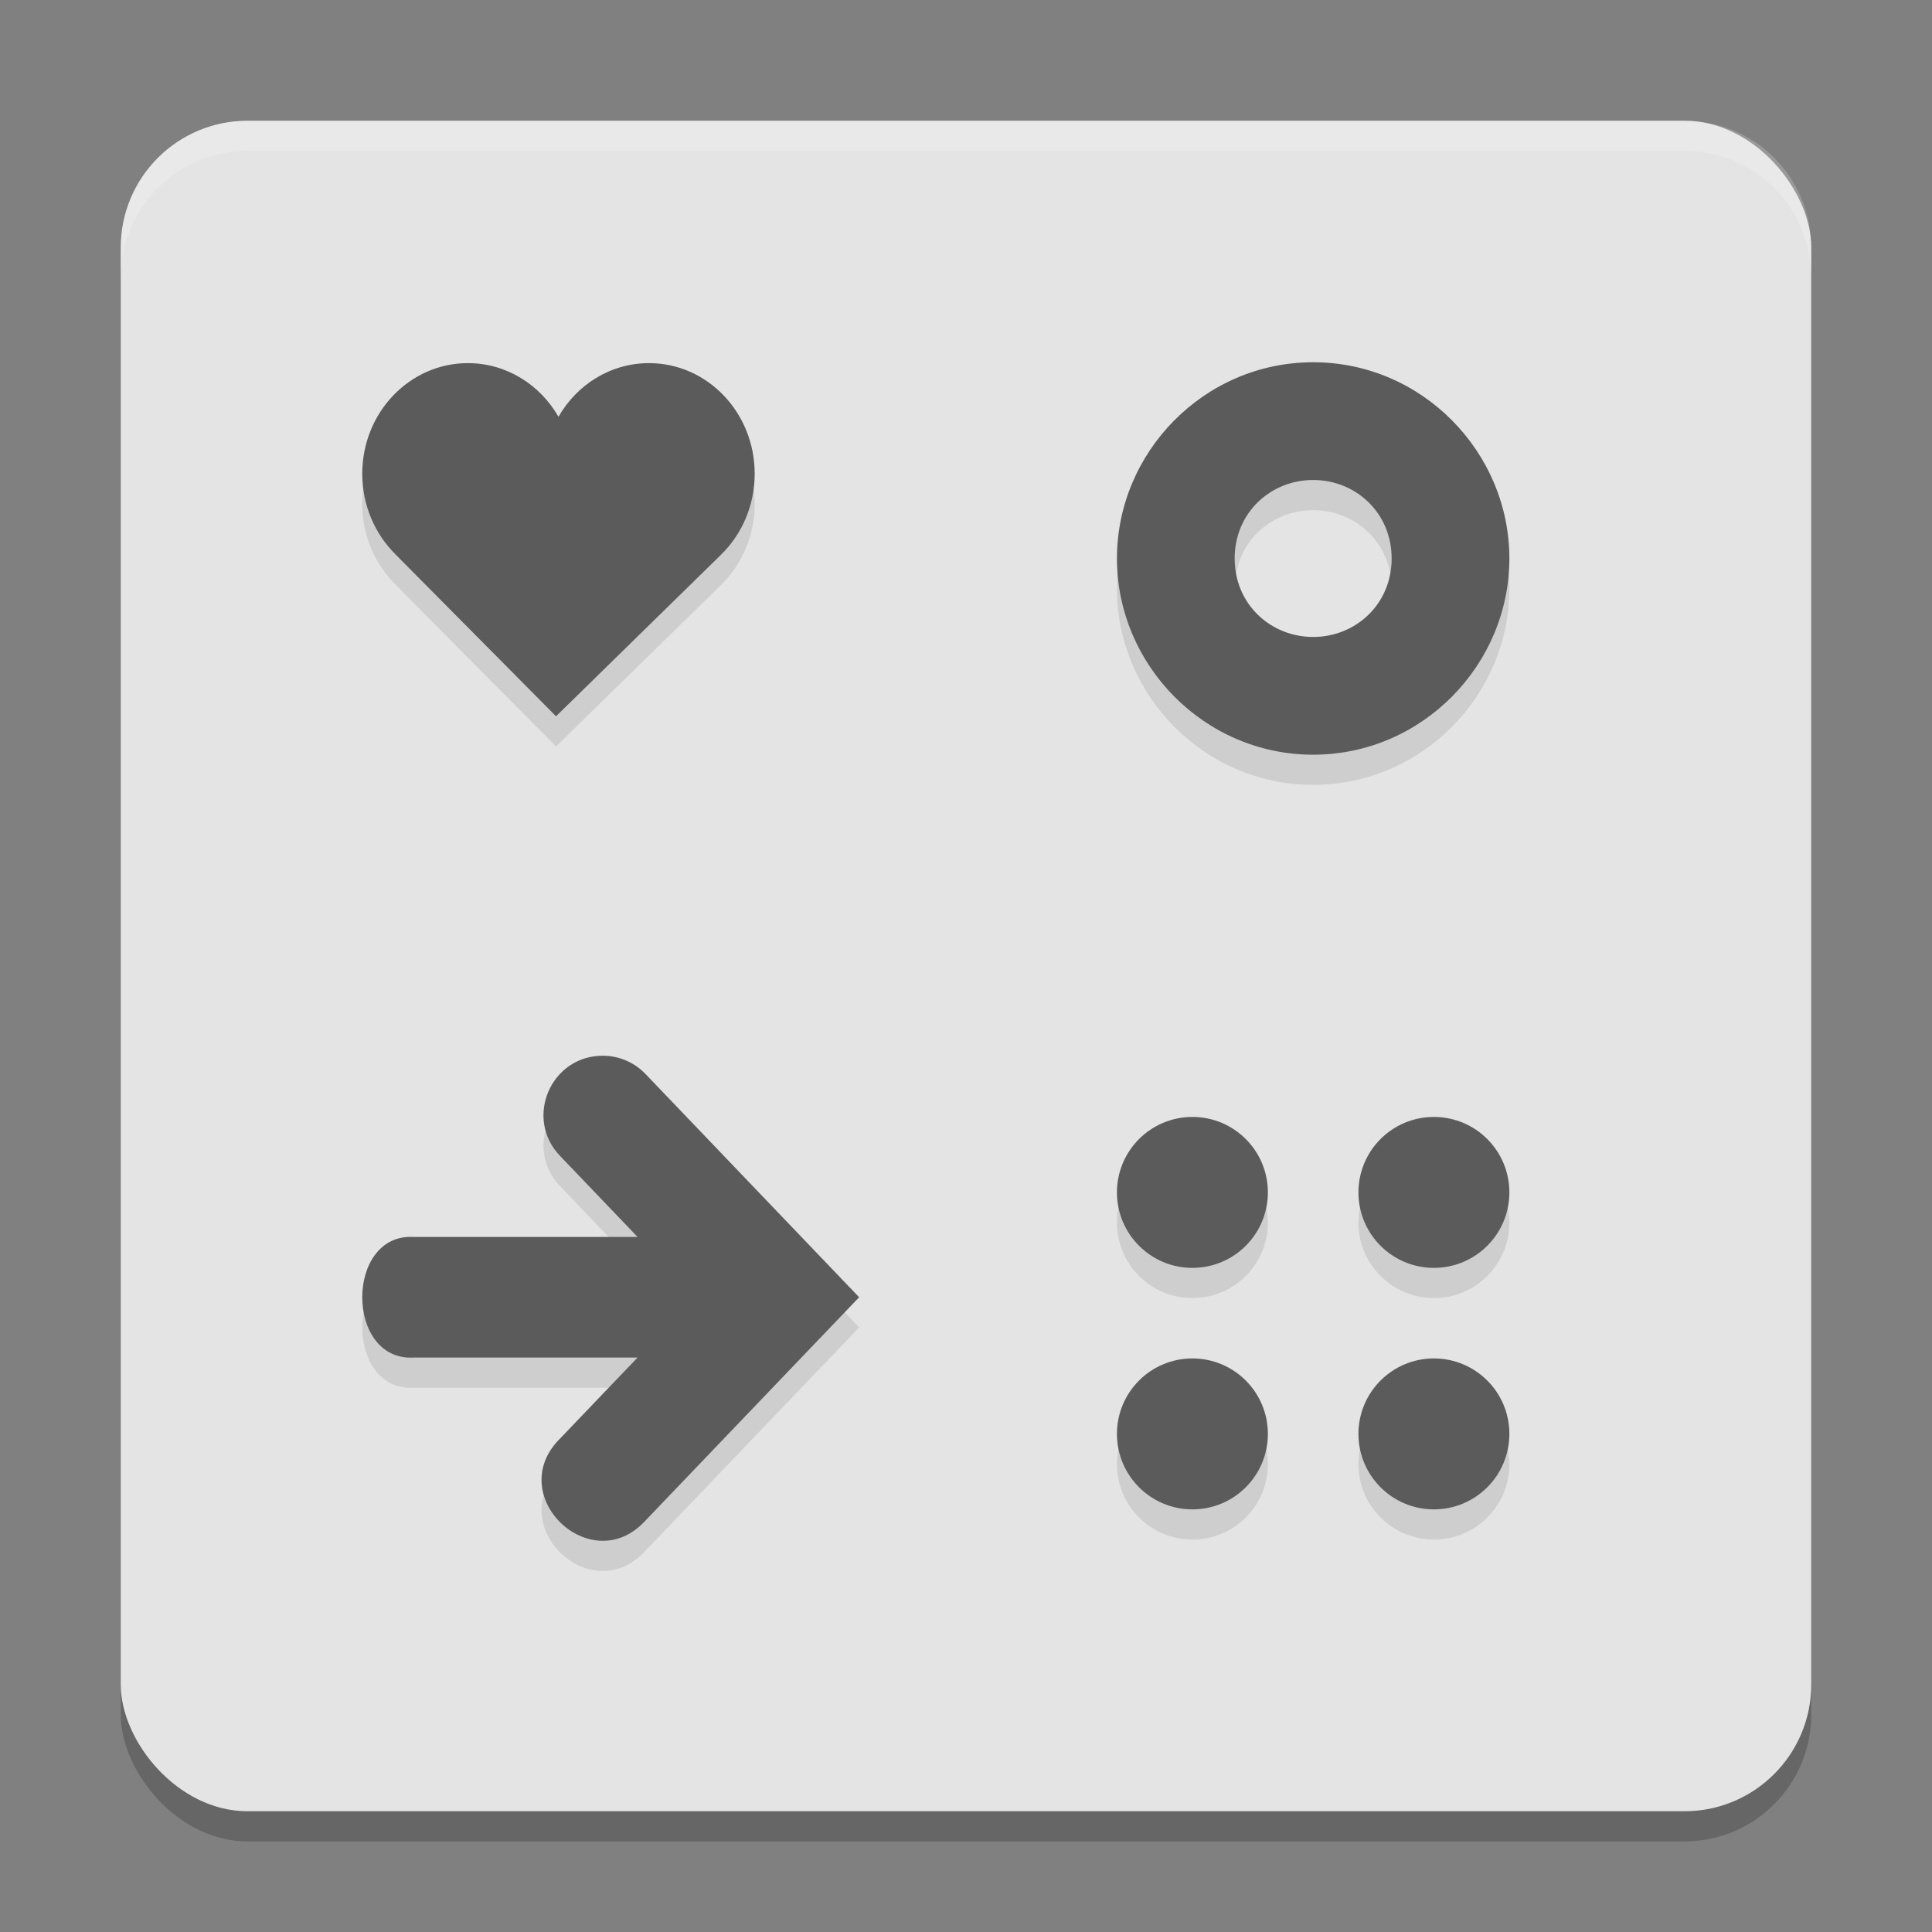
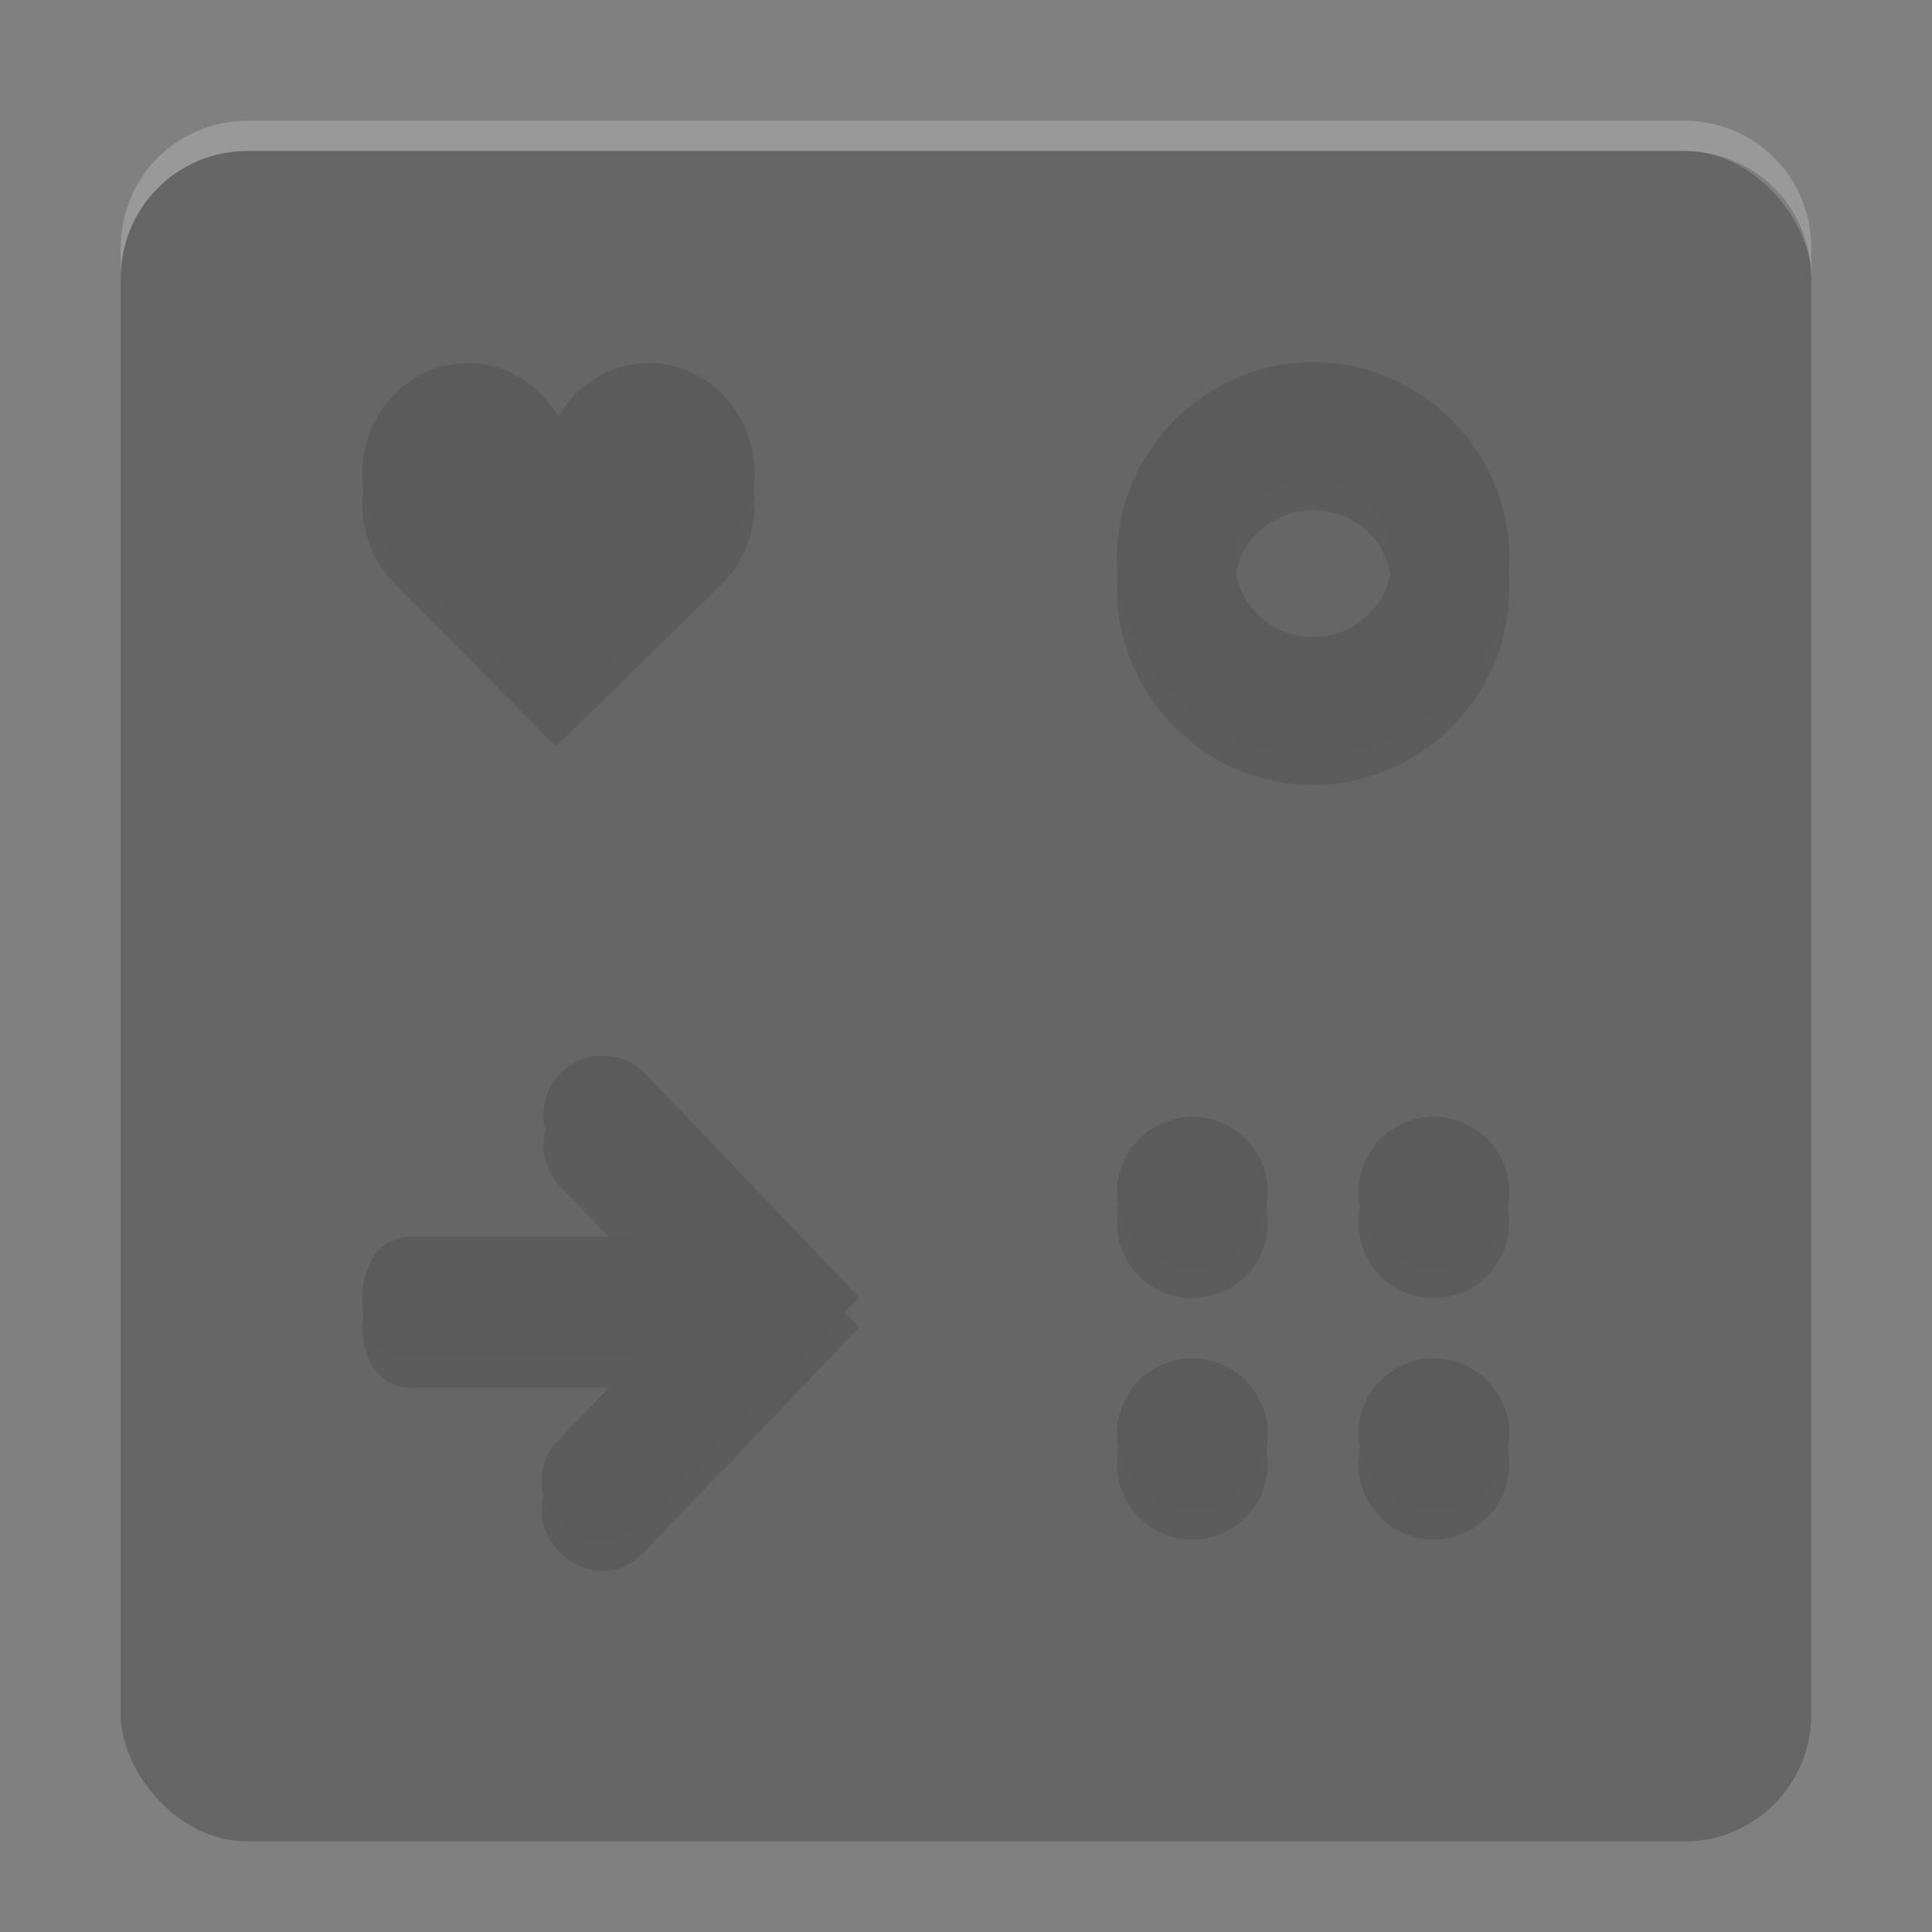
<svg xmlns="http://www.w3.org/2000/svg" width="64" height="64" version="1.1">
  <rect width="100%" height="100%" fill="#808080" stroke="none" />
  <rect style="opacity:0.2" width="56" height="56" x="4" y="5" rx="4.2" ry="4.2" />
-   <rect style="fill:#e4e4e4" width="56" height="56" x="4" y="4" rx="4.2" ry="4.2" />
  <path style="opacity:0.1" d="M 43.5,13 C 39.882,13 37,15.986 37,19.5 37,23.014 39.882,26 43.5,26 47.118,26 50,23.014 50,19.5 50,15.986 47.118,13 43.5,13 Z m -28,0.029 c -1.934,0 -3.5,1.641 -3.5,3.664 0,1.054 0.426,2.005 1.105,2.674 h -0.002 l 5.316,5.361 5.475,-5.361 C 24.574,18.699 25,17.747 25,16.693 c 0,-2.023 -1.566,-3.664 -3.5,-3.664 -1.273,0 -2.389,0.712 -3,1.777 -0.611,-1.065 -1.727,-1.777 -3,-1.777 z m 28,3.871 c 1.401,0 2.6,1.077 2.6,2.6 0,1.523 -1.198,2.6 -2.6,2.6 -1.401,0 -2.6,-1.077 -2.6,-2.6 0,-1.523 1.198,-2.6 2.6,-2.6 z M 20.01,35.973 c -1.76,-0.037 -2.674,2.083 -1.439,3.338 l 2.549,2.664 h -7.42 c -2.267,-0.123 -2.267,4.119 0,3.996 h 7.42 l -2.549,2.664 c -1.938,1.891 1.031,4.731 2.834,2.711 l 7.055,-7.373 -7.055,-7.373 C 21.043,36.211 20.54,35.984 20.01,35.973 Z M 39.5,38 C 38.119,38 37,39.119 37,40.5 37,41.881 38.119,43 39.5,43 40.881,43 42,41.881 42,40.5 42,39.119 40.881,38 39.5,38 Z m 8,0 C 46.119,38 45,39.119 45,40.5 45,41.881 46.119,43 47.5,43 48.881,43 50,41.881 50,40.5 50,39.119 48.881,38 47.5,38 Z m -8,8 C 38.119,46 37,47.119 37,48.5 37,49.881 38.119,51 39.5,51 40.881,51 42,49.881 42,48.5 42,47.119 40.881,46 39.5,46 Z m 8,0 C 46.119,46 45,47.119 45,48.5 45,49.881 46.119,51 47.5,51 48.881,51 50,49.881 50,48.5 50,47.119 48.881,46 47.5,46 Z" />
-   <path style="fill:#5b5b5b" d="M 43.5,12 C 39.882,12 37,14.986 37,18.5 37,22.014 39.882,25 43.5,25 47.118,25 50,22.014 50,18.5 50,14.986 47.118,12 43.5,12 Z m -28,0.029 c -1.934,0 -3.5,1.641 -3.5,3.664 0,1.054 0.426,2.005 1.105,2.674 h -0.002 l 5.316,5.361 5.475,-5.361 C 24.574,17.699 25,16.747 25,15.693 c 0,-2.023 -1.566,-3.664 -3.5,-3.664 -1.273,0 -2.389,0.712 -3,1.777 -0.611,-1.065 -1.727,-1.777 -3,-1.777 z m 28,3.871 c 1.401,0 2.6,1.077 2.6,2.6 0,1.523 -1.198,2.6 -2.6,2.6 -1.401,0 -2.6,-1.077 -2.6,-2.6 0,-1.523 1.198,-2.6 2.6,-2.6 z M 20.01,34.973 c -1.76,-0.037 -2.674,2.083 -1.439,3.338 l 2.549,2.664 h -7.42 c -2.267,-0.123 -2.267,4.119 0,3.996 h 7.42 l -2.549,2.664 c -1.938,1.891 1.031,4.731 2.834,2.711 l 7.055,-7.373 -7.055,-7.373 C 21.043,35.211 20.54,34.984 20.01,34.973 Z M 39.5,37 C 38.119,37 37,38.119 37,39.5 37,40.881 38.119,42 39.5,42 40.881,42 42,40.881 42,39.5 42,38.119 40.881,37 39.5,37 Z m 8,0 C 46.119,37 45,38.119 45,39.5 45,40.881 46.119,42 47.5,42 48.881,42 50,40.881 50,39.5 50,38.119 48.881,37 47.5,37 Z m -8,8 C 38.119,45 37,46.119 37,47.5 37,48.881 38.119,50 39.5,50 40.881,50 42,48.881 42,47.5 42,46.119 40.881,45 39.5,45 Z m 8,0 C 46.119,45 45,46.119 45,47.5 45,48.881 46.119,50 47.5,50 48.881,50 50,48.881 50,47.5 50,46.119 48.881,45 47.5,45 Z" />
+   <path style="fill:#5b5b5b" d="M 43.5,12 C 39.882,12 37,14.986 37,18.5 37,22.014 39.882,25 43.5,25 47.118,25 50,22.014 50,18.5 50,14.986 47.118,12 43.5,12 Z m -28,0.029 c -1.934,0 -3.5,1.641 -3.5,3.664 0,1.054 0.426,2.005 1.105,2.674 h -0.002 l 5.316,5.361 5.475,-5.361 C 24.574,17.699 25,16.747 25,15.693 c 0,-2.023 -1.566,-3.664 -3.5,-3.664 -1.273,0 -2.389,0.712 -3,1.777 -0.611,-1.065 -1.727,-1.777 -3,-1.777 z m 28,3.871 c 1.401,0 2.6,1.077 2.6,2.6 0,1.523 -1.198,2.6 -2.6,2.6 -1.401,0 -2.6,-1.077 -2.6,-2.6 0,-1.523 1.198,-2.6 2.6,-2.6 z M 20.01,34.973 c -1.76,-0.037 -2.674,2.083 -1.439,3.338 l 2.549,2.664 h -7.42 c -2.267,-0.123 -2.267,4.119 0,3.996 h 7.42 l -2.549,2.664 c -1.938,1.891 1.031,4.731 2.834,2.711 l 7.055,-7.373 -7.055,-7.373 C 21.043,35.211 20.54,34.984 20.01,34.973 Z M 39.5,37 C 38.119,37 37,38.119 37,39.5 37,40.881 38.119,42 39.5,42 40.881,42 42,40.881 42,39.5 42,38.119 40.881,37 39.5,37 Z m 8,0 C 46.119,37 45,38.119 45,39.5 45,40.881 46.119,42 47.5,42 48.881,42 50,40.881 50,39.5 50,38.119 48.881,37 47.5,37 m -8,8 C 38.119,45 37,46.119 37,47.5 37,48.881 38.119,50 39.5,50 40.881,50 42,48.881 42,47.5 42,46.119 40.881,45 39.5,45 Z m 8,0 C 46.119,45 45,46.119 45,47.5 45,48.881 46.119,50 47.5,50 48.881,50 50,48.881 50,47.5 50,46.119 48.881,45 47.5,45 Z" />
  <path style="fill:#ffffff;opacity:0.2" d="M 8.199 4 C 5.872 4 4 5.872 4 8.199 L 4 9.199 C 4 6.872 5.872 5 8.199 5 L 55.801 5 C 58.128 5 60 6.872 60 9.199 L 60 8.199 C 60 5.872 58.128 4 55.801 4 L 8.199 4 z" />
</svg>